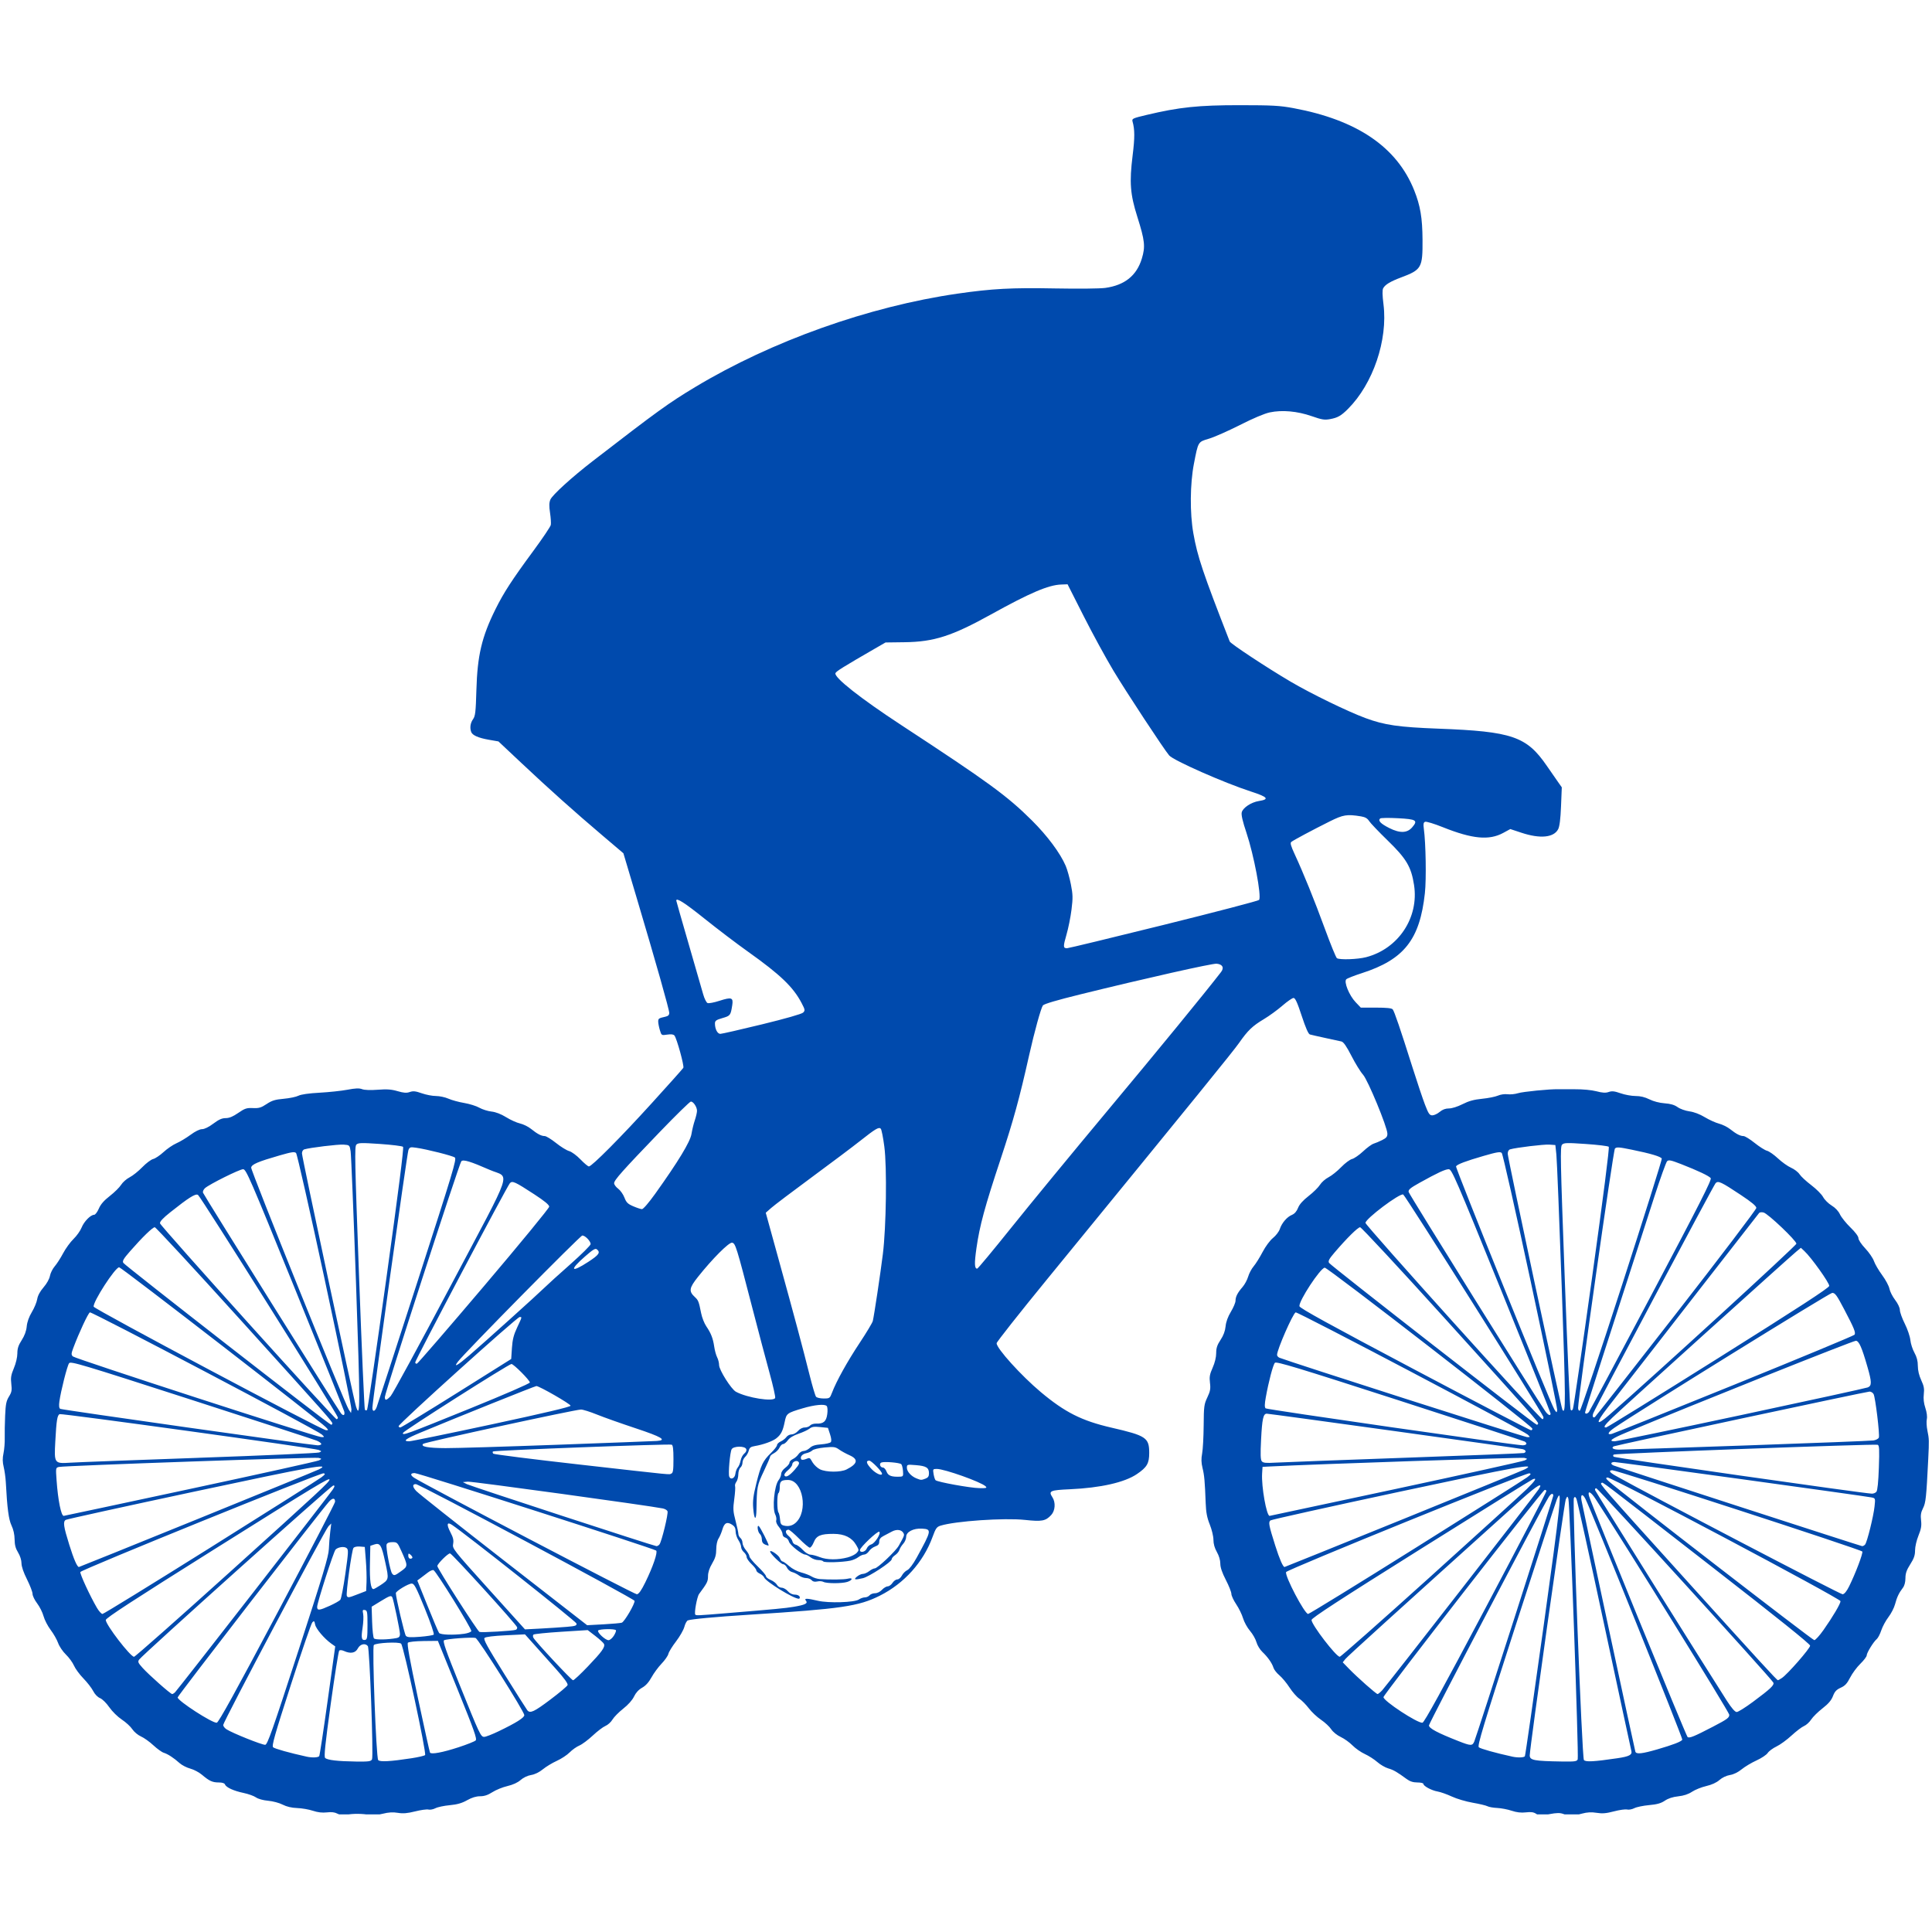
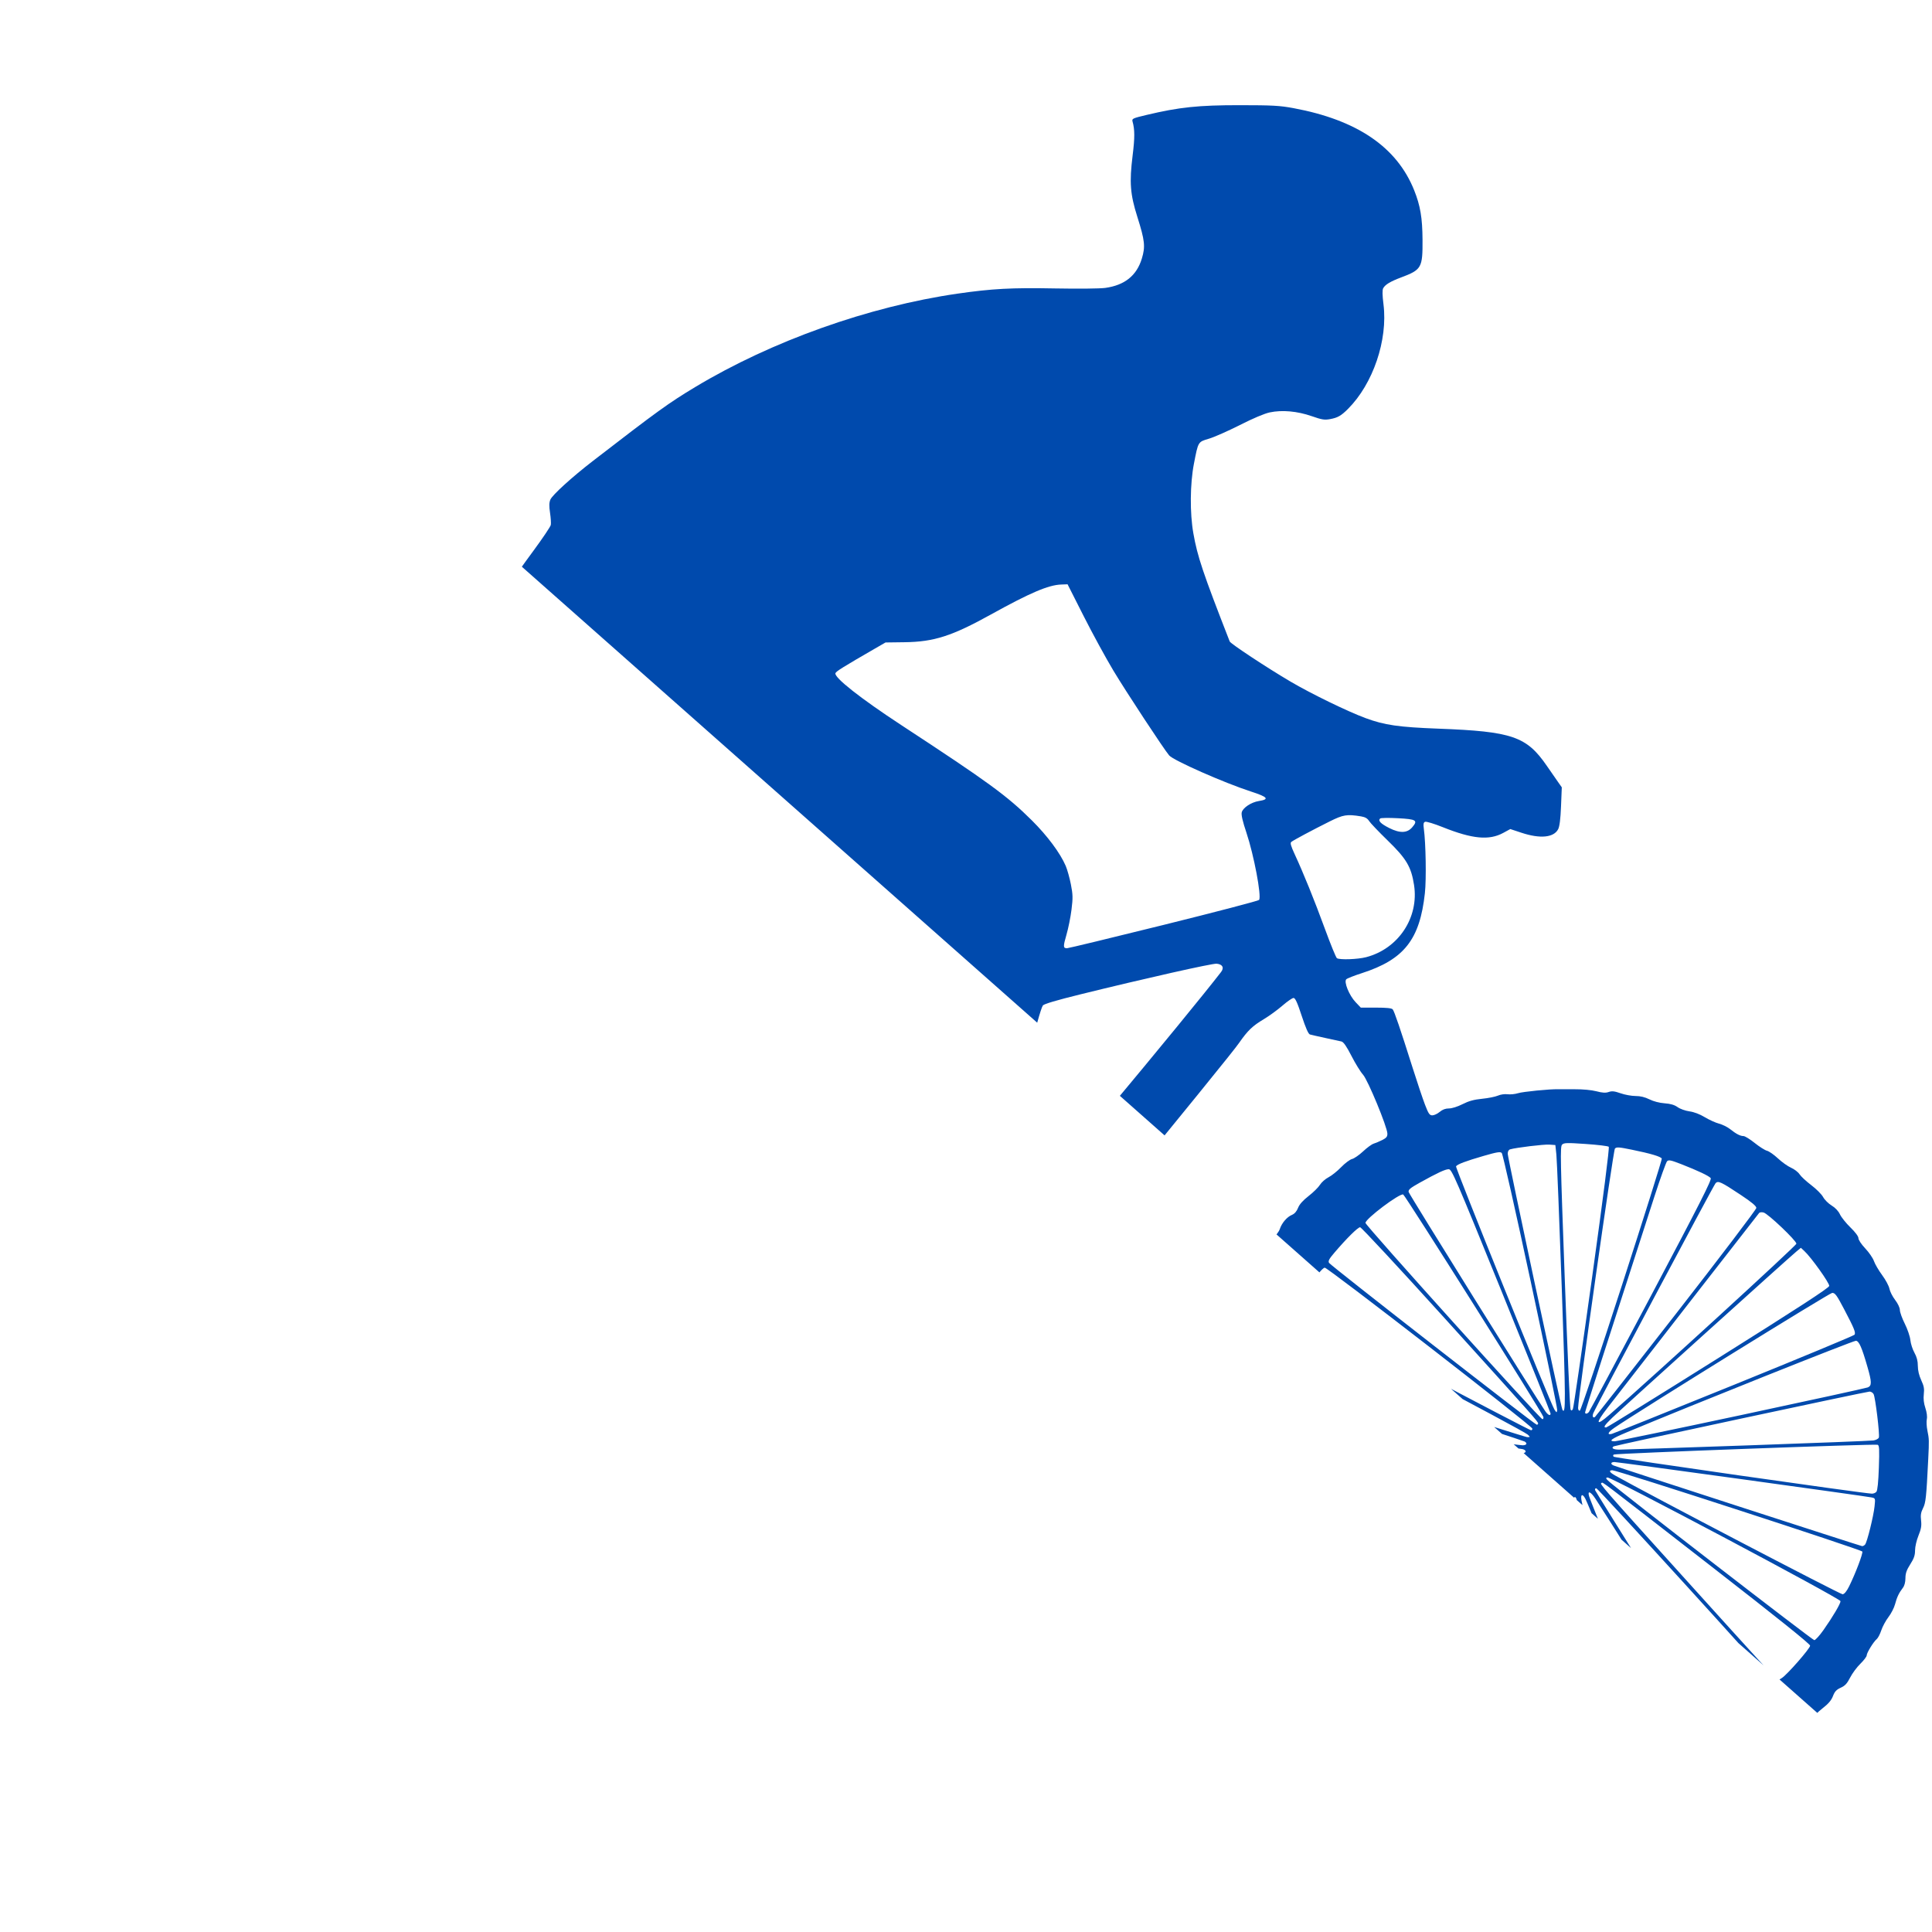
<svg xmlns="http://www.w3.org/2000/svg" width="512" zoomAndPan="magnify" viewBox="0 0 384 384" height="512" preserveAspectRatio="xMidYMid meet" version="1.0">
  <defs>
    <clipPath id="0b5e7d0657">
-       <path d="M 0 20.871 L 384 20.871 L 384 360.621 L 0 360.621 Z M 0 20.871 " clip-rule="nonzero" />
+       <path d="M 0 20.871 L 384 20.871 L 384 360.621 Z M 0 20.871 " clip-rule="nonzero" />
    </clipPath>
  </defs>
-   <rect x="-38.4" width="460.8" fill="#ffffff" y="-38.4" height="460.8" fill-opacity="1" />
  <rect x="-38.4" width="460.8" fill="#ffffff" y="-38.4" height="460.8" fill-opacity="1" />
  <g clip-path="url(#0b5e7d0657)">
    <path fill="#004aad" d="M 67.062 360.477 C 66.539 360.195 65.887 360.117 64.973 360.227 C 64.066 360.332 63.176 360.23 62.188 359.902 C 61.387 359.637 59.98 359.395 59.062 359.363 C 57.957 359.324 56.98 359.094 56.176 358.684 C 55.496 358.332 54.223 357.996 53.293 357.914 C 52.305 357.828 51.324 357.555 50.879 357.246 C 50.469 356.957 49.352 356.559 48.398 356.359 C 46.438 355.949 44.949 355.266 44.719 354.672 C 44.621 354.418 44.176 354.277 43.48 354.277 C 42.23 354.277 41.605 353.992 40.152 352.758 C 39.582 352.27 38.531 351.715 37.82 351.523 C 37.109 351.332 36.156 350.844 35.703 350.438 C 34.555 349.402 33.355 348.621 32.547 348.375 C 32.172 348.262 31.242 347.594 30.488 346.895 C 29.734 346.191 28.621 345.398 28.02 345.133 C 27.41 344.863 26.645 344.219 26.301 343.699 C 25.961 343.176 25.02 342.309 24.207 341.773 C 23.375 341.219 22.293 340.152 21.723 339.328 C 21.156 338.504 20.352 337.711 19.891 337.52 C 19.395 337.312 18.848 336.75 18.52 336.105 C 18.219 335.516 17.348 334.391 16.582 333.605 C 15.816 332.82 14.969 331.668 14.699 331.043 C 14.426 330.422 13.703 329.43 13.09 328.844 C 12.48 328.254 11.785 327.227 11.551 326.562 C 11.316 325.895 10.652 324.727 10.07 323.961 C 9.492 323.195 8.855 321.965 8.656 321.227 C 8.457 320.484 7.883 319.34 7.383 318.684 C 6.879 318.023 6.469 317.176 6.469 316.797 C 6.469 316.418 5.973 315.125 5.371 313.922 C 4.672 312.531 4.273 311.363 4.27 310.703 C 4.27 310.086 3.996 309.227 3.594 308.57 C 3.098 307.766 2.914 307.066 2.902 305.961 C 2.891 305.004 2.672 304 2.293 303.215 C 1.727 302.035 1.43 299.812 1.152 294.57 C 1.102 293.664 0.914 292.316 0.734 291.574 C 0.496 290.586 0.484 289.855 0.699 288.828 C 0.859 288.059 0.969 286.691 0.941 285.785 C 0.918 284.879 0.953 282.895 1.02 281.379 C 1.117 279.102 1.25 278.441 1.781 277.582 C 2.328 276.699 2.395 276.324 2.246 275.055 C 2.102 273.824 2.191 273.281 2.762 271.926 C 3.164 270.965 3.449 269.762 3.449 269.004 C 3.449 268.023 3.656 267.387 4.316 266.363 C 4.887 265.473 5.227 264.551 5.312 263.637 C 5.398 262.746 5.762 261.73 6.332 260.781 C 6.82 259.973 7.297 258.82 7.395 258.219 C 7.508 257.512 7.949 256.691 8.652 255.875 C 9.297 255.133 9.816 254.203 9.926 253.594 C 10.031 253.031 10.457 252.176 10.871 251.699 C 11.289 251.219 12.043 250.047 12.547 249.094 C 13.055 248.137 13.984 246.859 14.609 246.258 C 15.238 245.652 15.965 244.629 16.219 243.988 C 16.699 242.781 18.012 241.449 18.715 241.449 C 18.938 241.449 19.352 240.898 19.641 240.227 C 20.008 239.367 20.664 238.613 21.836 237.703 C 22.754 236.988 23.762 235.992 24.074 235.488 C 24.387 234.984 25.148 234.312 25.77 233.996 C 26.391 233.68 27.52 232.773 28.281 231.988 C 29.043 231.199 30.016 230.469 30.445 230.363 C 30.871 230.258 31.797 229.637 32.504 228.984 C 33.207 228.332 34.359 227.547 35.062 227.238 C 35.77 226.93 37.031 226.172 37.867 225.555 C 38.801 224.863 39.688 224.43 40.16 224.43 C 40.637 224.43 41.496 224.008 42.398 223.332 C 43.477 222.52 44.117 222.234 44.859 222.234 C 45.562 222.234 46.297 221.934 47.352 221.203 C 48.664 220.301 49.02 220.184 50.266 220.238 C 51.457 220.293 51.895 220.164 52.984 219.441 C 54.043 218.738 54.676 218.543 56.387 218.391 C 57.543 218.289 58.859 218.016 59.312 217.785 C 59.84 217.52 61.359 217.301 63.516 217.184 C 65.371 217.082 67.859 216.816 69.043 216.594 C 70.652 216.289 71.387 216.258 71.969 216.48 C 72.453 216.664 73.629 216.707 75.09 216.594 C 76.898 216.453 77.793 216.516 79.02 216.875 C 80.254 217.234 80.801 217.273 81.445 217.047 C 82.117 216.812 82.59 216.863 83.828 217.297 C 84.676 217.598 85.949 217.84 86.652 217.84 C 87.355 217.84 88.473 218.078 89.133 218.371 C 89.793 218.664 91.199 219.047 92.254 219.223 C 93.312 219.402 94.672 219.824 95.273 220.168 C 95.879 220.508 96.965 220.852 97.688 220.93 C 98.531 221.02 99.574 221.422 100.594 222.051 C 101.465 222.594 102.711 223.152 103.355 223.297 C 104 223.441 104.98 223.922 105.531 224.363 C 106.809 225.391 107.594 225.801 108.262 225.801 C 108.555 225.801 109.562 226.418 110.504 227.168 C 111.445 227.922 112.621 228.648 113.117 228.785 C 113.625 228.926 114.609 229.648 115.371 230.438 C 116.113 231.211 116.867 231.84 117.047 231.84 C 117.629 231.84 123.352 226.082 129.555 219.254 C 132.895 215.578 135.715 212.422 135.816 212.238 C 136.027 211.875 134.516 206.387 134.051 205.82 C 133.852 205.578 133.395 205.523 132.617 205.637 C 131.477 205.809 131.473 205.805 131.148 204.727 C 130.969 204.129 130.824 203.371 130.824 203.047 C 130.824 202.441 130.934 202.367 132.266 202.074 C 132.797 201.957 133.02 201.738 133.02 201.332 C 133.02 200.668 130.363 191.285 126.531 178.414 L 123.906 169.594 L 119.746 166.062 C 114.125 161.293 109.121 156.816 103.645 151.664 L 99.07 147.363 L 97.199 147.039 C 95.098 146.672 93.914 146.156 93.66 145.496 C 93.348 144.68 93.484 143.707 94.016 142.957 C 94.473 142.309 94.562 141.551 94.688 137.133 C 94.883 130.285 95.754 126.586 98.469 121.109 C 100.109 117.797 101.746 115.277 106.047 109.438 C 107.871 106.961 109.414 104.664 109.477 104.332 C 109.543 104.004 109.473 102.918 109.324 101.926 C 109.121 100.586 109.141 99.906 109.391 99.301 C 109.77 98.387 113.684 94.828 117.84 91.621 C 130.707 81.688 132.914 80.094 138.188 76.922 C 153.395 67.781 172.703 60.91 190.32 58.363 C 197.207 57.371 201.07 57.164 209.676 57.328 C 214.277 57.414 218.648 57.371 219.695 57.223 C 223.547 56.684 225.922 54.777 226.949 51.395 C 227.676 49.008 227.547 47.82 226.059 43.113 C 224.633 38.602 224.453 36.277 225.117 30.91 C 225.559 27.352 225.555 25.754 225.098 24.133 C 224.945 23.586 225.141 23.496 227.91 22.84 C 234.406 21.297 238.203 20.902 246.395 20.906 C 252.926 20.91 254.367 20.988 257.102 21.496 C 269.742 23.848 277.641 29.227 281.078 37.816 C 282.301 40.875 282.711 43.293 282.738 47.641 C 282.773 53.23 282.555 53.613 278.465 55.148 C 276.336 55.949 275.309 56.57 274.918 57.293 C 274.73 57.648 274.75 58.668 274.98 60.508 C 275.863 67.59 272.906 76.285 267.926 81.27 C 266.562 82.633 265.891 83.02 264.398 83.297 C 263.262 83.508 262.766 83.43 260.723 82.719 C 257.855 81.719 254.832 81.445 252.371 81.969 C 251.316 82.191 249.02 83.164 246.438 84.477 C 244.117 85.652 241.363 86.871 240.316 87.184 C 238.09 87.848 238.168 87.715 237.301 92.172 C 236.527 96.156 236.477 101.98 237.184 105.977 C 238.004 110.633 239.074 113.816 244.414 127.496 C 244.59 127.945 251.672 132.625 256.461 135.449 C 260.531 137.852 267.832 141.406 271.414 142.73 C 275.188 144.125 277.98 144.527 285.926 144.828 C 300.543 145.379 303.422 146.367 307.441 152.215 C 308.215 153.34 309.199 154.762 309.633 155.371 L 310.418 156.488 L 310.266 160.246 C 310.164 162.801 309.98 164.258 309.699 164.805 C 308.832 166.48 306.125 166.746 302.406 165.516 L 300.184 164.781 L 298.777 165.547 C 295.977 167.07 292.645 166.758 286.793 164.418 C 285.082 163.73 283.492 163.246 283.258 163.336 C 282.926 163.461 282.867 163.762 282.996 164.695 C 283.391 167.582 283.512 174.746 283.207 177.52 C 282.203 186.746 279.082 190.707 270.691 193.418 C 269.18 193.902 267.785 194.453 267.59 194.633 C 267.055 195.129 268.156 197.844 269.438 199.191 L 270.469 200.273 L 273.496 200.273 C 275.586 200.273 276.613 200.379 276.809 200.617 C 277.137 201.012 278.316 204.477 280.719 212.078 C 281.648 215.02 282.777 218.387 283.227 219.559 C 283.926 221.375 284.137 221.684 284.688 221.684 C 285.043 221.684 285.703 221.375 286.148 221 C 286.699 220.535 287.297 220.312 287.988 220.312 C 288.594 220.312 289.703 219.961 290.691 219.461 C 291.93 218.832 292.949 218.551 294.57 218.391 C 295.781 218.273 297.191 217.992 297.707 217.77 C 298.25 217.531 299.07 217.414 299.641 217.492 C 300.188 217.562 301.125 217.469 301.723 217.281 C 302.672 216.977 308.148 216.438 309.672 216.496 C 309.973 216.508 311.445 216.508 312.938 216.496 C 314.57 216.484 316.312 216.645 317.293 216.898 C 318.52 217.219 319.137 217.254 319.746 217.039 C 320.391 216.816 320.887 216.871 322.105 217.297 C 322.957 217.598 324.297 217.84 325.082 217.84 C 326.043 217.84 326.941 218.059 327.836 218.504 C 328.641 218.906 329.824 219.215 330.848 219.289 C 332.035 219.375 332.805 219.602 333.438 220.051 C 333.938 220.41 334.977 220.777 335.789 220.891 C 336.695 221.012 337.84 221.445 338.832 222.047 C 339.703 222.574 340.973 223.148 341.652 223.328 C 342.332 223.504 343.32 223.988 343.848 224.406 C 345.098 225.395 345.887 225.801 346.531 225.801 C 346.816 225.801 347.82 226.418 348.762 227.176 C 349.703 227.93 350.801 228.625 351.207 228.723 C 351.613 228.82 352.59 229.504 353.375 230.238 C 354.164 230.977 355.336 231.809 355.984 232.094 C 356.633 232.379 357.391 232.961 357.672 233.391 C 357.949 233.824 359 234.797 360.004 235.559 C 361.008 236.32 362.07 237.383 362.359 237.926 C 362.652 238.465 363.414 239.223 364.055 239.609 C 364.777 240.047 365.398 240.707 365.703 241.359 C 365.973 241.938 366.91 243.109 367.785 243.961 C 368.762 244.906 369.379 245.738 369.379 246.102 C 369.379 246.441 369.965 247.32 370.73 248.129 C 371.473 248.914 372.254 250.051 372.461 250.652 C 372.668 251.254 373.406 252.508 374.094 253.445 C 374.785 254.379 375.434 255.594 375.539 256.141 C 375.641 256.688 376.148 257.691 376.668 258.371 C 377.223 259.098 377.613 259.926 377.613 260.375 C 377.613 260.797 378.055 262.023 378.594 263.102 C 379.133 264.176 379.629 265.641 379.699 266.352 C 379.77 267.062 380.133 268.188 380.504 268.855 C 380.977 269.703 381.184 270.492 381.184 271.477 C 381.188 272.387 381.426 273.391 381.859 274.324 C 382.395 275.473 382.496 276.031 382.371 277.102 C 382.266 278.004 382.363 278.895 382.68 279.844 C 382.965 280.703 383.078 281.574 382.969 282.07 C 382.871 282.523 382.922 283.543 383.086 284.336 C 383.43 286.027 383.438 286.246 383.25 290.039 C 382.871 297.648 382.762 298.684 382.215 299.766 C 381.793 300.598 381.703 301.164 381.828 302.199 C 381.953 303.258 381.84 303.906 381.309 305.215 C 380.93 306.152 380.633 307.434 380.633 308.148 C 380.633 309.129 380.414 309.762 379.68 310.914 C 378.949 312.059 378.723 312.711 378.719 313.68 C 378.715 314.484 378.527 315.184 378.203 315.602 C 377.441 316.582 377.02 317.465 376.652 318.867 C 376.469 319.559 375.883 320.703 375.348 321.402 C 374.812 322.105 374.168 323.293 373.918 324.043 C 373.672 324.793 373.266 325.574 373.023 325.773 C 372.383 326.301 371.023 328.504 371.023 329.016 C 371.023 329.258 370.457 330.004 369.766 330.68 C 369.074 331.352 368.156 332.59 367.73 333.43 C 367.121 334.621 366.711 335.066 365.855 335.449 C 365.004 335.836 364.664 336.199 364.316 337.109 C 363.996 337.949 363.41 338.637 362.238 339.547 C 361.34 340.246 360.324 341.246 359.98 341.773 C 359.641 342.301 358.996 342.883 358.559 343.066 C 358.117 343.25 357.004 344.098 356.086 344.945 C 355.168 345.797 353.824 346.777 353.098 347.121 C 352.375 347.469 351.582 348.051 351.34 348.422 C 351.098 348.789 350.098 349.457 349.117 349.902 C 348.133 350.348 346.809 351.141 346.172 351.66 C 345.449 352.254 344.57 352.684 343.844 352.797 C 343.141 352.91 342.309 353.305 341.758 353.789 C 341.168 354.309 340.227 354.738 339.117 354.996 C 338.172 355.215 336.902 355.727 336.301 356.129 C 335.562 356.617 334.66 356.918 333.555 357.035 C 332.473 357.152 331.562 357.449 330.898 357.902 C 330.137 358.418 329.363 358.637 327.766 358.781 C 326.598 358.887 325.277 359.16 324.832 359.391 C 324.387 359.621 323.746 359.742 323.402 359.656 C 323.062 359.57 321.883 359.734 320.785 360.023 C 319.234 360.43 318.465 360.496 317.344 360.312 C 316.309 360.145 315.48 360.188 314.43 360.469 C 312.641 360.945 311.895 360.961 310.738 360.543 C 310.047 360.289 309.426 360.301 307.922 360.582 C 306.211 360.906 305.918 360.895 305.316 360.504 C 304.82 360.176 304.285 360.102 303.281 360.223 C 302.34 360.332 301.469 360.234 300.457 359.898 C 299.652 359.629 298.359 359.383 297.582 359.348 C 296.809 359.312 295.938 359.16 295.645 359.004 C 295.355 358.848 294.035 358.535 292.711 358.305 C 291.387 358.078 289.52 357.523 288.559 357.074 C 287.598 356.625 286.324 356.176 285.73 356.074 C 284.539 355.871 282.906 354.992 282.906 354.555 C 282.906 354.402 282.367 354.277 281.711 354.277 C 280.871 354.277 280.238 354.074 279.582 353.594 C 277.637 352.168 276.973 351.785 275.906 351.477 C 275.301 351.297 274.328 350.73 273.742 350.211 C 273.156 349.695 272.043 348.98 271.27 348.625 C 270.492 348.27 269.391 347.5 268.816 346.91 C 268.242 346.324 267.191 345.57 266.484 345.238 C 265.742 344.891 264.941 344.242 264.586 343.703 C 264.25 343.188 263.332 342.336 262.551 341.809 C 261.77 341.281 260.684 340.262 260.137 339.539 C 259.594 338.82 258.742 337.957 258.242 337.621 C 257.746 337.285 256.871 336.289 256.301 335.402 C 255.73 334.52 254.824 333.43 254.293 332.984 C 253.762 332.539 253.234 331.867 253.117 331.492 C 252.844 330.582 251.98 329.348 250.906 328.332 C 250.426 327.883 249.898 327.012 249.73 326.398 C 249.562 325.789 248.988 324.773 248.449 324.148 C 247.91 323.52 247.289 322.391 247.066 321.641 C 246.844 320.891 246.23 319.637 245.703 318.855 C 245.18 318.074 244.746 317.145 244.746 316.793 C 244.746 316.438 244.254 315.191 243.648 314.027 C 242.902 312.578 242.551 311.547 242.547 310.785 C 242.547 310.102 242.281 309.203 241.863 308.473 C 241.414 307.688 241.18 306.855 241.18 306.047 C 241.18 305.359 240.859 304.023 240.453 303.008 C 239.902 301.633 239.707 300.602 239.637 298.707 C 239.477 294.414 239.371 293.238 239.012 291.773 C 238.758 290.734 238.734 289.953 238.934 288.891 C 239.086 288.086 239.219 285.586 239.238 283.328 C 239.266 279.539 239.32 279.117 239.965 277.75 C 240.547 276.523 240.637 276.035 240.492 274.852 C 240.348 273.676 240.438 273.156 241.023 271.844 C 241.461 270.855 241.727 269.762 241.727 268.941 C 241.727 267.922 241.926 267.328 242.594 266.316 C 243.176 265.438 243.504 264.555 243.594 263.629 C 243.68 262.73 244.047 261.723 244.648 260.723 C 245.156 259.879 245.57 258.895 245.57 258.535 C 245.57 257.73 245.969 256.949 246.973 255.797 C 247.395 255.309 247.895 254.383 248.082 253.738 C 248.27 253.094 248.758 252.176 249.168 251.695 C 249.578 251.215 250.379 249.938 250.945 248.855 C 251.543 247.719 252.418 246.539 253.023 246.051 C 253.594 245.59 254.203 244.797 254.371 244.285 C 254.773 243.07 255.793 241.879 256.785 241.465 C 257.309 241.25 257.723 240.773 257.996 240.082 C 258.273 239.371 258.965 238.598 260.098 237.715 C 261.027 236.996 262.043 235.992 262.355 235.488 C 262.668 234.984 263.43 234.312 264.047 233.996 C 264.668 233.68 265.801 232.773 266.559 231.988 C 267.32 231.199 268.297 230.469 268.73 230.363 C 269.16 230.254 270.148 229.574 270.926 228.844 C 271.703 228.113 272.645 227.426 273.023 227.312 C 273.402 227.199 274.172 226.871 274.738 226.586 C 275.559 226.172 275.766 225.914 275.754 225.316 C 275.73 223.98 271.863 214.637 270.906 213.59 C 270.43 213.07 269.398 211.402 268.621 209.887 C 267.617 207.93 267.035 207.094 266.613 207 C 266.289 206.926 264.852 206.613 263.414 206.305 C 261.98 205.996 260.602 205.68 260.348 205.605 C 260.043 205.512 259.508 204.293 258.723 201.906 C 257.852 199.25 257.441 198.352 257.102 198.352 C 256.852 198.352 255.855 199.043 254.887 199.883 C 253.914 200.727 252.262 201.93 251.215 202.555 C 248.941 203.914 248.023 204.789 246.285 207.277 C 245.094 208.98 238.188 217.484 208.168 254.203 C 202.621 260.988 198.082 266.738 198.082 266.98 C 198.082 268.016 202.973 273.422 206.867 276.688 C 211.66 280.707 215.004 282.391 220.867 283.746 C 227.832 285.352 228.414 285.742 228.414 288.805 C 228.414 290.863 227.965 291.633 225.965 292.988 C 223.523 294.645 218.742 295.727 212.672 296 C 208.707 296.176 208.352 296.336 209.168 297.582 C 209.848 298.617 209.738 300.254 208.934 301.121 C 207.82 302.32 207.094 302.457 203.719 302.094 C 199.613 301.656 189.883 302.32 186.926 303.242 C 186.18 303.477 185.973 303.77 185.344 305.5 C 183.527 310.477 179.723 314.715 174.883 317.148 C 170.668 319.27 167.258 319.766 149.078 320.926 C 142.234 321.359 137.383 321.809 136.711 322.066 C 136.496 322.148 136.184 322.727 136.02 323.352 C 135.852 323.98 135.105 325.281 134.363 326.25 C 133.617 327.219 132.934 328.328 132.844 328.723 C 132.754 329.113 132.145 329.988 131.488 330.668 C 130.836 331.348 129.938 332.566 129.496 333.375 C 128.957 334.359 128.344 335.043 127.633 335.441 C 126.938 335.832 126.379 336.441 126.02 337.195 C 125.68 337.91 124.855 338.84 123.871 339.609 C 122.992 340.301 122.031 341.277 121.734 341.777 C 121.438 342.277 120.809 342.848 120.336 343.043 C 119.863 343.238 118.727 344.102 117.809 344.961 C 116.887 345.82 115.695 346.711 115.152 346.938 C 114.613 347.164 113.746 347.773 113.23 348.297 C 112.715 348.82 111.562 349.582 110.668 349.984 C 109.77 350.391 108.52 351.148 107.887 351.668 C 107.168 352.254 106.289 352.684 105.562 352.797 C 104.863 352.91 104.031 353.305 103.48 353.789 C 102.891 354.309 101.945 354.738 100.848 354.996 C 99.902 355.215 98.562 355.762 97.863 356.211 C 96.965 356.785 96.258 357.02 95.422 357.02 C 94.633 357.02 93.781 357.281 92.836 357.812 C 91.809 358.391 90.883 358.656 89.383 358.797 C 88.258 358.902 86.977 359.172 86.539 359.402 C 86.098 359.629 85.48 359.746 85.16 359.664 C 84.844 359.578 83.652 359.742 82.516 360.027 C 80.953 360.418 80.117 360.488 79.078 360.316 C 78.098 360.152 77.238 360.203 76.066 360.496 C 75.094 360.742 74.035 360.836 73.461 360.727 C 72.082 360.465 70.199 360.445 68.922 360.684 C 68.141 360.828 67.602 360.77 67.062 360.477 Z M 73.941 349.68 C 74.258 349.035 73.465 327.613 73.109 327.168 C 72.594 326.523 71.57 326.77 71.117 327.648 C 70.645 328.559 69.672 328.738 68.379 328.148 C 67.945 327.953 67.574 327.926 67.418 328.082 C 67.281 328.219 66.52 333 65.73 338.703 C 64.621 346.75 64.371 349.148 64.625 349.402 C 65.055 349.832 67.113 350.07 70.766 350.121 C 73.316 350.152 73.738 350.094 73.941 349.676 Z M 81.793 349.465 C 83.137 349.258 84.352 348.977 84.488 348.836 C 84.82 348.508 80.227 327.16 79.723 326.691 C 79.285 326.285 74.75 326.512 74.305 326.961 C 73.934 327.336 74.766 349.34 75.168 349.828 C 75.496 350.227 77.566 350.113 81.793 349.465 Z M 313.582 349.68 C 313.816 349.074 312.008 298.613 311.727 297.863 C 311.531 297.34 311.508 297.348 311.211 298 C 310.914 298.66 304.047 347.438 304.047 348.891 C 304.047 349.867 304.887 350.023 310.438 350.113 C 313.027 350.152 313.422 350.098 313.582 349.676 Z M 321.449 349.465 C 323.863 349.109 324.465 348.785 324.234 347.961 C 324.168 347.734 321.75 336.496 318.859 322.984 C 315.973 309.477 313.48 298.184 313.324 297.891 C 313.094 297.461 313 297.434 312.82 297.754 C 312.48 298.367 314.43 349.359 314.816 349.82 C 315.16 350.238 316.789 350.152 321.449 349.465 Z M 63.449 349.039 C 63.547 348.879 64.305 343.906 65.129 337.992 L 66.629 327.234 L 65.855 326.688 C 64.453 325.691 62.809 323.754 62.637 322.895 C 62.488 322.16 62.418 322.102 62.082 322.445 C 61.867 322.664 59.945 328.266 57.809 334.887 C 54.578 344.887 53.98 346.992 54.285 347.285 C 54.582 347.57 57.57 348.406 60.965 349.152 C 62.035 349.387 63.27 349.332 63.449 349.039 Z M 303.082 349.062 C 303.172 348.914 304.84 337.34 306.785 323.34 C 310.191 298.824 310.559 295.328 309.441 298 C 309.223 298.531 305.555 309.754 301.293 322.941 C 294.781 343.105 293.609 346.977 293.926 347.281 C 294.227 347.57 297.191 348.402 300.613 349.152 C 301.652 349.379 302.914 349.336 303.082 349.066 Z M 91.156 347.277 C 92.816 346.734 94.34 346.129 94.543 345.926 C 94.848 345.625 94.254 343.945 90.973 335.852 L 87.035 326.137 L 84.207 326.168 C 82.578 326.188 81.25 326.328 81.078 326.5 C 80.863 326.715 81.418 329.789 83.055 337.449 C 84.301 343.305 85.387 348.207 85.465 348.34 C 85.699 348.742 87.98 348.316 91.156 347.277 Z M 329.422 347.695 C 332.586 346.773 334.129 346.176 334.375 345.781 C 334.516 345.555 316.223 300.074 315.125 297.934 C 314.555 296.816 314.109 296.969 314.332 298.207 C 314.641 299.918 324.906 347.801 325.043 348.168 C 325.242 348.703 326.379 348.578 329.422 347.695 Z M 59.273 328.195 C 64.23 312.938 65.305 309.352 65.363 307.883 C 65.398 306.902 65.523 305.359 65.637 304.453 L 65.84 302.805 L 65.289 303.352 C 64.613 304.027 44.363 342.25 44.363 342.852 C 44.363 343.09 44.652 343.477 45.012 343.707 C 46.148 344.453 52.164 346.863 52.719 346.793 C 53.168 346.738 54.172 343.887 59.27 328.199 Z M 293.035 346.109 C 293.641 344.594 308.723 297.656 308.723 297.285 C 308.723 296.707 308.285 296.824 307.836 297.52 C 306.566 299.484 284.016 342.48 284.016 342.938 C 284.016 343.516 285.723 344.426 289.891 346.062 C 292.348 347.031 292.664 347.035 293.035 346.109 Z M 340.43 343.211 C 343.316 341.711 343.719 341.414 343.707 340.82 C 343.691 340.293 323.039 306.957 317.133 297.93 C 316.172 296.461 315.488 296.172 315.844 297.383 C 316.324 299.039 335.156 345.09 335.422 345.258 C 335.82 345.508 336.684 345.156 340.43 343.211 Z M 99.059 344.125 C 102.574 342.438 104.211 341.41 104.211 340.898 C 104.211 340.195 95.086 325.75 94.527 325.566 C 93.875 325.355 88.727 325.73 88.258 326.02 C 87.965 326.199 88.617 328.066 91.289 334.703 C 95.379 344.852 95.551 345.215 96.25 345.215 C 96.547 345.215 97.812 344.727 99.059 344.125 Z M 55.09 320.648 C 61.414 308.719 66.594 298.75 66.598 298.496 C 66.609 297.688 66.102 297.68 65.395 298.469 C 63.543 300.555 35.309 337.062 35.309 337.375 C 35.309 338.051 42.234 342.531 43.086 342.406 C 43.449 342.355 46.824 336.234 55.09 320.645 Z M 295.285 319.551 C 301.922 307.016 307.348 296.598 307.348 296.398 C 307.348 296.195 307.199 296.082 307.012 296.145 C 306.484 296.32 274.996 336.785 274.977 337.316 C 274.945 338.066 281.766 342.543 282.727 342.406 C 283.082 342.355 286.68 335.809 295.285 319.551 Z M 109.379 337.812 C 111.176 336.461 112.723 335.16 112.812 334.922 C 112.922 334.637 112.145 333.566 110.465 331.688 C 109.086 330.145 107.141 327.973 106.148 326.859 L 104.34 324.84 L 100.496 325.027 C 98.074 325.145 96.527 325.336 96.309 325.551 C 96.035 325.816 96.832 327.27 100.246 332.738 C 102.602 336.504 104.656 339.742 104.812 339.934 C 105.367 340.605 106.152 340.242 109.379 337.812 Z M 348.414 338.258 C 351.941 335.641 352.73 334.891 352.449 334.402 C 351.883 333.406 317.621 295.805 317.281 295.805 C 317.055 295.805 316.961 295.969 317.055 296.215 C 317.199 296.594 339.969 332.977 343.211 338.012 C 344.184 339.52 344.84 340.277 345.184 340.277 C 345.465 340.277 346.918 339.367 348.414 338.258 Z M 34.801 336.344 C 35.387 335.758 65.566 296.969 66.133 296.07 C 66.566 295.387 66.582 295.254 66.234 295.254 C 65.836 295.254 28.398 328.828 27.664 329.848 C 27.348 330.289 27.43 330.488 28.352 331.516 C 29.594 332.895 33.898 336.707 34.219 336.707 C 34.34 336.707 34.602 336.543 34.801 336.344 Z M 274.727 335.953 C 275.574 335.043 305.121 297.086 305.82 296.012 C 306.824 294.461 305.484 295.234 302.492 297.93 C 276.707 321.156 267.859 329.176 267.414 329.73 L 266.879 330.398 L 268.102 331.66 C 269.746 333.359 273.527 336.707 273.805 336.707 C 273.926 336.707 274.34 336.367 274.727 335.953 Z M 116.863 331.199 C 119.633 328.297 120.293 327.379 120.055 326.762 C 119.977 326.555 119.215 325.852 118.363 325.191 L 116.812 323.996 L 111.535 324.328 C 108.637 324.512 106.156 324.766 106.027 324.891 C 105.898 325.02 105.898 325.309 106.027 325.531 C 106.516 326.383 113.59 333.961 113.898 333.965 C 114.078 333.969 115.41 332.723 116.863 331.199 Z M 354.164 333.516 C 355.27 332.789 359.777 327.633 359.777 327.09 C 359.777 326.758 353.289 321.551 340.219 311.395 C 316.988 293.336 318.691 294.629 318.312 294.754 C 317.863 294.906 318.281 295.387 334.793 313.668 C 349.695 330.168 353.168 333.961 353.379 333.961 C 353.438 333.961 353.789 333.762 354.164 333.516 Z M 45.781 312.375 C 63.707 296.199 65.473 294.559 65.488 294.086 C 65.5 293.621 62.973 295.148 42.461 308.02 C 26.512 318.031 21.023 321.602 21.023 321.984 C 21.02 322.93 25.914 329.297 26.645 329.297 C 26.855 329.297 35.469 321.68 45.781 312.375 Z M 284.188 313.477 C 293.828 304.777 302.488 296.906 303.434 295.984 C 305.16 294.297 305.555 293.668 304.668 294.008 C 304.402 294.109 294.398 300.328 282.434 307.832 C 266.184 318.016 260.676 321.602 260.676 321.984 C 260.676 322.922 265.566 329.293 266.285 329.293 C 266.492 329.293 274.547 322.176 284.188 313.477 Z M 73.043 322.98 C 73.043 320.379 72.996 320.098 72.523 320.004 C 72.074 319.918 72.027 320.023 72.18 320.785 C 72.277 321.266 72.223 322.512 72.062 323.551 C 71.75 325.566 71.863 326.082 72.59 325.941 C 72.977 325.867 73.043 325.438 73.043 322.98 Z M 78.879 325.566 C 79.312 325.477 79.496 325.246 79.496 324.781 C 79.496 324.059 78.188 317.82 77.961 317.449 C 77.723 317.066 77.434 317.168 75.613 318.281 L 73.867 319.348 L 73.961 322.332 C 74.012 323.973 74.176 325.465 74.328 325.645 C 74.586 325.957 77.168 325.91 78.879 325.566 Z M 122 325.121 C 122.305 324.637 122.496 324.141 122.422 324.023 C 122.223 323.699 119.086 323.758 118.883 324.086 C 118.652 324.457 120.316 326 120.949 326 C 121.219 326 121.691 325.605 122 325.121 Z M 362.414 324.008 C 364.281 321.355 365.82 318.75 365.82 318.242 C 365.82 317.73 320.195 293.523 319.492 293.66 C 319.098 293.738 319.156 293.879 319.84 294.488 C 322.156 296.555 360.254 325.996 360.602 325.992 C 360.828 325.992 361.645 325.098 362.414 324.004 Z M 86.199 324.895 C 86.344 324.754 85.609 322.602 84.434 319.699 C 82.711 315.469 82.332 314.746 81.836 314.746 C 81.164 314.746 78.676 316.246 78.676 316.652 C 78.676 317.484 80.395 324.793 80.664 325.121 C 80.926 325.434 81.484 325.477 83.473 325.324 C 84.836 325.219 86.062 325.027 86.199 324.895 Z M 92.25 324.727 C 92.965 324.625 93.609 324.391 93.68 324.199 C 93.832 323.809 86.684 312.277 86.164 312.078 C 85.98 312.004 85.484 312.211 85.066 312.535 C 84.648 312.859 83.996 313.352 83.625 313.629 L 82.945 314.137 L 84.977 319.176 C 86.09 321.949 87.121 324.371 87.266 324.559 C 87.555 324.934 90.098 325.02 92.25 324.727 Z M 102.512 323.938 C 102.711 323.867 102.836 323.637 102.785 323.43 C 102.66 322.898 89.914 308.863 89.457 308.754 C 89.102 308.664 86.945 310.797 86.922 311.262 C 86.902 311.703 94.906 324.219 95.301 324.359 C 95.742 324.516 101.922 324.156 102.512 323.938 Z M 112.66 323.348 C 114.395 323.199 114.656 323.109 114.582 322.68 C 114.516 322.281 92.367 304.738 89.828 303.074 C 88.828 302.418 88.711 302.992 89.527 304.555 C 90.074 305.594 90.199 306.137 90.062 306.863 C 89.887 307.789 90.039 307.977 97.113 315.832 L 104.344 323.852 L 107.5 323.688 C 109.238 323.594 111.559 323.441 112.66 323.348 Z M 123.59 322.52 C 124.137 322.309 126.234 318.715 126.121 318.18 C 126.031 317.738 83.383 294.98 82.648 294.98 C 81.934 294.98 81.961 295.512 82.719 296.34 C 83.137 296.797 90.953 302.988 100.09 310.098 L 116.699 323.023 L 119.949 322.848 C 121.734 322.75 123.375 322.602 123.59 322.52 Z M 144.152 320.652 C 154.406 319.805 156 319.656 157.738 319.367 C 160.031 318.984 160.633 318.688 160.191 318.156 C 159.766 317.641 160.34 317.645 162.543 318.16 C 164.695 318.668 169.859 318.508 170.719 317.906 C 171.043 317.68 171.578 317.492 171.902 317.492 C 172.227 317.492 172.648 317.305 172.836 317.078 C 173.023 316.852 173.512 316.668 173.918 316.668 C 174.355 316.668 174.926 316.387 175.305 315.98 C 175.66 315.605 176.172 315.297 176.445 315.297 C 176.719 315.297 177.145 314.988 177.391 314.609 C 177.637 314.23 178.07 313.922 178.352 313.922 C 178.633 313.922 179.039 313.578 179.258 313.152 C 179.477 312.73 179.961 312.246 180.328 312.078 C 180.734 311.891 181.469 310.918 182.184 309.621 C 185.184 304.168 185.223 303.945 183.266 303.828 C 181.559 303.723 180.109 304.473 180.109 305.457 C 180.109 305.859 179.848 306.477 179.523 306.832 C 179.203 307.184 178.855 307.738 178.758 308.066 C 178.66 308.391 178.273 308.855 177.902 309.102 C 177.531 309.344 177.227 309.715 177.227 309.922 C 177.227 310.445 172.738 313.391 171.504 313.676 C 169.887 314.051 169.594 313.977 170.328 313.363 C 170.684 313.066 171.219 312.824 171.52 312.824 C 171.816 312.824 172.375 312.578 172.762 312.277 C 173.145 311.973 173.645 311.727 173.867 311.727 C 174.406 311.727 178.039 308.293 178.641 307.215 C 179.793 305.156 179.812 305.105 179.52 304.637 C 179.129 304.016 178.207 303.918 177.293 304.398 C 176.879 304.617 176.141 305.004 175.648 305.262 C 175.008 305.598 174.758 305.918 174.758 306.406 C 174.758 306.914 174.551 307.16 173.953 307.371 C 173.508 307.523 172.949 307.949 172.711 308.316 C 172.469 308.684 172.047 308.98 171.77 308.98 C 171.488 308.98 170.969 309.211 170.609 309.492 C 170.246 309.773 169.52 310.09 168.992 310.195 C 167.375 310.523 163.801 310.617 163.629 310.34 C 163.543 310.195 163.094 310.078 162.637 310.078 C 162.18 310.078 161.488 309.832 161.105 309.531 C 160.723 309.227 160.238 308.98 160.035 308.98 C 159.367 308.98 156.977 307.066 156.809 306.402 C 156.719 306.043 156.395 305.688 156.094 305.609 C 155.77 305.523 155.539 305.234 155.539 304.91 C 155.539 304.605 155.223 303.98 154.836 303.516 C 154.406 303.008 154.188 302.484 154.281 302.191 C 154.367 301.926 154.277 301.398 154.09 301.02 C 153.461 299.781 153.898 295.281 154.754 294.188 C 155.035 293.828 155.266 293.266 155.266 292.938 C 155.266 292.59 155.613 292.082 156.09 291.73 C 156.543 291.395 156.914 290.938 156.914 290.711 C 156.914 290.488 157.219 290.164 157.598 289.992 C 157.973 289.82 158.469 289.391 158.699 289.035 C 158.934 288.684 159.391 288.395 159.715 288.395 C 160.043 288.395 160.598 288.121 160.949 287.793 C 161.414 287.355 162.031 287.16 163.223 287.074 C 164.125 287.008 164.98 286.812 165.125 286.637 C 165.297 286.43 165.242 285.879 164.973 285.059 L 164.559 283.797 L 163.023 283.641 C 161.812 283.516 161.363 283.582 160.883 283.961 C 160.551 284.223 159.57 284.676 158.703 284.973 C 157.691 285.316 156.938 285.777 156.59 286.262 C 156.293 286.68 155.871 287.02 155.652 287.02 C 155.434 287.02 155.109 287.34 154.934 287.727 C 154.754 288.117 154.262 288.613 153.84 288.832 C 153.418 289.051 153.07 289.352 153.07 289.504 C 153.07 289.652 152.5 290.977 151.801 292.445 C 150.488 295.207 150.43 295.52 150.355 300.008 C 150.316 302.348 149.902 302.191 149.707 299.762 C 149.59 298.332 149.723 297.273 150.32 294.867 C 151.227 291.203 151.637 290.344 153.23 288.793 C 153.898 288.148 154.441 287.441 154.441 287.227 C 154.441 287.012 154.777 286.68 155.188 286.496 C 155.594 286.309 156.094 285.918 156.301 285.629 C 156.504 285.336 156.973 285.098 157.344 285.098 C 157.719 285.098 158.277 284.797 158.613 284.414 C 158.973 283.996 159.5 283.727 159.949 283.727 C 160.355 283.727 160.84 283.547 161.023 283.324 C 161.207 283.102 161.75 282.938 162.23 282.953 C 163.668 283.008 164.227 282.535 164.422 281.09 C 164.527 280.344 164.484 279.66 164.32 279.465 C 163.941 279.012 161.93 279.203 159.52 279.918 C 156.41 280.848 156.309 280.926 155.961 282.629 C 155.59 284.438 155.227 285.148 154.293 285.883 C 153.547 286.469 151.68 287.137 150.008 287.418 C 149.211 287.551 148.969 287.734 148.82 288.332 C 148.719 288.742 148.395 289.301 148.105 289.57 C 147.816 289.84 147.578 290.352 147.578 290.703 C 147.578 291.055 147.395 291.5 147.168 291.688 C 146.941 291.875 146.754 292.477 146.746 293.023 C 146.742 293.57 146.566 294.25 146.355 294.527 C 146.145 294.805 146.031 295.195 146.105 295.387 C 146.18 295.582 146.105 296.734 145.941 297.945 C 145.672 299.898 145.703 300.395 146.199 302.285 C 146.504 303.457 146.758 304.625 146.758 304.883 C 146.758 305.137 146.941 305.5 147.168 305.688 C 147.395 305.875 147.578 306.312 147.578 306.66 C 147.578 307.008 147.887 307.66 148.266 308.109 C 148.645 308.555 148.953 309.109 148.953 309.34 C 148.953 309.566 149.695 310.469 150.598 311.336 C 151.504 312.207 152.246 313.082 152.246 313.281 C 152.246 313.48 152.668 313.816 153.184 314.031 C 153.703 314.25 154.262 314.684 154.43 314.996 C 154.602 315.32 155.008 315.57 155.363 315.57 C 155.707 315.57 156.258 315.879 156.586 316.258 C 156.969 316.691 157.473 316.941 157.98 316.941 C 158.434 316.941 158.844 317.121 158.934 317.355 C 159.023 317.582 158.941 317.762 158.758 317.762 C 157.695 317.742 152.195 314.355 151.879 313.523 C 151.789 313.289 151.402 312.953 151.02 312.777 C 150.637 312.605 150.324 312.309 150.324 312.117 C 150.324 311.926 149.895 311.363 149.363 310.863 C 148.836 310.367 148.402 309.738 148.402 309.469 C 148.402 309.199 148.156 308.766 147.855 308.508 C 147.551 308.246 147.305 307.785 147.305 307.48 C 147.305 307.172 147.055 306.551 146.758 306.098 C 146.457 305.645 146.211 304.879 146.211 304.391 C 146.207 303.754 146.016 303.379 145.535 303.062 C 144.52 302.398 143.977 302.656 143.586 303.98 C 143.398 304.625 143.043 305.453 142.801 305.82 C 142.543 306.219 142.363 307.082 142.359 307.941 C 142.355 309.055 142.164 309.715 141.539 310.766 C 140.996 311.68 140.727 312.516 140.723 313.266 C 140.719 314.34 140.582 314.605 138.945 316.82 C 138.531 317.379 137.938 320.66 138.199 320.922 C 138.395 321.117 138.66 321.105 144.152 320.652 Z M 163.652 314.406 C 163.406 314.27 162.859 314.234 162.438 314.328 C 161.914 314.441 161.555 314.359 161.316 314.07 C 161.125 313.84 160.625 313.648 160.211 313.648 C 159.797 313.648 159.164 313.418 158.805 313.141 C 158.445 312.863 157.832 312.555 157.441 312.461 C 157.051 312.367 156.594 311.977 156.418 311.594 C 156.246 311.215 155.902 310.902 155.652 310.902 C 155.234 310.902 153.07 308.793 153.07 308.383 C 153.07 307.941 154.777 309.102 155.004 309.695 C 155.141 310.059 155.379 310.352 155.535 310.352 C 155.688 310.352 156.277 310.766 156.844 311.27 C 157.438 311.797 158.457 312.336 159.246 312.539 C 160.004 312.738 160.93 313.098 161.309 313.34 C 161.684 313.586 162.426 313.816 162.953 313.855 C 165 314 167.793 313.961 168.512 313.777 C 169.598 313.5 169.473 314.09 168.375 314.426 C 167.281 314.758 164.258 314.746 163.652 314.406 Z M 152.043 306.984 C 151.621 306.789 151.422 306.461 151.422 305.953 C 151.422 305.543 151.238 305.051 151.012 304.863 C 150.605 304.523 150.41 303.066 150.805 303.312 C 151.09 303.488 152.898 307.051 152.766 307.168 C 152.707 307.223 152.383 307.137 152.043 306.984 Z M 41.828 307.582 C 53.41 300.32 63.32 294.051 63.848 293.652 C 64.637 293.059 64.719 292.91 64.305 292.832 C 63.66 292.707 16.148 311.988 15.973 312.449 C 15.84 312.789 17.898 317.234 19.273 319.582 C 19.664 320.242 20.156 320.785 20.371 320.785 C 20.586 320.785 30.242 314.844 41.828 307.582 Z M 281.469 307.578 C 293.062 300.316 302.977 294.047 303.504 293.648 C 304.293 293.055 304.375 292.91 303.961 292.832 C 303.277 292.699 255.809 311.977 255.621 312.461 C 255.328 313.223 259.301 320.785 259.996 320.785 C 260.215 320.785 269.879 314.844 281.469 307.578 Z M 65.555 319.156 C 66.527 318.715 67.469 318.184 67.641 317.973 C 67.816 317.762 68.266 315.438 68.641 312.805 C 69.262 308.426 69.281 307.992 68.879 307.684 C 68.398 307.316 67.211 307.484 66.699 307.984 C 66.316 308.359 63.035 318.57 63.035 319.383 C 63.035 320.148 63.445 320.113 65.555 319.156 Z M 71.141 316.855 L 72.777 316.223 L 72.852 314.453 C 72.891 313.48 72.828 311.512 72.711 310.078 L 72.504 307.469 L 71.52 307.387 C 70.949 307.34 70.418 307.453 70.254 307.664 C 69.91 308.102 68.703 316.844 68.938 317.219 C 69.168 317.594 69.285 317.574 71.141 316.855 Z M 128.277 314.469 C 129.781 311.406 130.766 308.52 130.418 308.188 C 130.004 307.793 83.246 292.785 82.426 292.785 C 81.539 292.785 81.492 293.184 82.32 293.723 C 84.562 295.184 126.145 316.93 126.586 316.875 C 126.973 316.824 127.465 316.125 128.277 314.473 Z M 367.531 315.293 C 368.793 312.742 370.301 308.77 370.152 308.383 C 370.012 308.016 321.371 292.199 320.461 292.223 C 319.691 292.242 319.898 292.637 321.012 293.262 C 327.75 297.051 365.824 316.93 366.234 316.875 C 366.594 316.828 367.043 316.281 367.531 315.293 Z M 75.531 315.121 C 77.332 313.93 77.324 313.977 76.582 310.551 C 75.828 307.059 75.543 306.598 74.387 306.98 L 73.605 307.242 L 73.527 310.816 C 73.457 314.137 73.691 315.844 74.219 315.844 C 74.34 315.844 74.93 315.52 75.531 315.121 Z M 79.766 312.254 C 81.098 311.289 81.098 311.23 79.793 308.324 C 79.012 306.578 78.941 306.512 78 306.512 C 77.344 306.512 76.961 306.66 76.844 306.961 C 76.645 307.484 77.539 312.25 77.934 312.754 C 78.312 313.242 78.457 313.199 79.766 312.254 Z M 39.219 301.949 C 52.09 296.723 62.977 292.266 63.41 292.043 C 65.883 290.773 62.289 291.414 38.578 296.48 C 24.777 299.426 13.297 301.949 13.07 302.086 C 12.492 302.434 12.625 303.379 13.77 307.039 C 14.672 309.922 15.336 311.453 15.684 311.453 C 15.758 311.453 26.348 307.176 39.219 301.949 Z M 278.852 301.949 C 291.734 296.723 302.629 292.266 303.062 292.043 C 305.562 290.762 301.961 291.406 278.094 296.512 C 264.215 299.48 252.703 302.039 252.508 302.195 C 252.07 302.547 252.195 303.191 253.465 307.199 C 254.32 309.895 255 311.453 255.316 311.453 C 255.379 311.453 265.969 307.176 278.852 301.949 Z M 168.496 309.543 C 169.203 309.355 170.004 308.953 170.273 308.656 C 170.75 308.133 170.746 308.074 170.188 307.105 C 169.32 305.598 167.863 304.875 165.672 304.867 C 163.109 304.863 162.27 305.219 161.742 306.531 C 161.504 307.125 161.152 307.609 160.957 307.609 C 160.762 307.609 159.809 306.805 158.836 305.824 C 157.863 304.844 156.918 304.039 156.734 304.039 C 156.035 304.039 156.02 304.695 156.707 305.254 C 157.094 305.566 157.453 306.07 157.508 306.371 C 157.562 306.672 157.852 306.961 158.152 307.02 C 158.453 307.074 159.086 307.539 159.559 308.051 C 160.055 308.586 160.695 308.988 161.07 308.996 C 161.426 309.004 162.273 309.23 162.953 309.496 C 164.355 310.047 166.539 310.066 168.496 309.543 Z M 81.973 309.562 C 81.973 309.43 81.785 309.168 81.559 308.98 C 81.215 308.695 81.148 308.734 81.148 309.223 C 81.148 309.555 81.324 309.805 81.559 309.805 C 81.785 309.805 81.973 309.695 81.973 309.562 Z M 172.273 307.781 C 172.41 307.422 172.809 307.055 173.16 306.965 C 173.887 306.777 175.191 304.719 174.754 304.449 C 174.426 304.246 170.914 307.574 170.914 308.086 C 170.914 308.711 172.016 308.465 172.273 307.781 Z M 131.07 306.969 C 131.5 306.453 132.859 300.855 132.676 300.375 C 132.59 300.152 132.172 299.902 131.746 299.816 C 128.895 299.242 93.801 294.418 92.992 294.492 L 91.992 294.582 L 92.797 294.988 C 93.582 295.387 129.852 307.246 130.461 307.305 C 130.629 307.32 130.906 307.172 131.07 306.969 Z M 370.703 306.988 C 371.105 306.508 372.379 301.363 372.582 299.406 C 372.754 297.789 372.75 297.785 371.961 297.621 C 370.625 297.344 321.574 290.59 320.891 290.59 C 320.137 290.59 320.043 290.992 320.727 291.281 C 321.516 291.617 369.77 307.273 370.105 307.305 C 370.277 307.32 370.547 307.18 370.703 306.988 Z M 158.105 302.699 C 160.699 300.449 159.605 294.156 156.621 294.156 C 155.285 294.156 154.988 294.41 154.988 295.543 C 154.988 296.121 154.875 296.668 154.73 296.754 C 154.418 296.949 154.418 300.219 154.727 300.613 C 154.848 300.766 154.988 301.379 155.039 301.973 C 155.109 302.867 155.246 303.086 155.812 303.223 C 156.684 303.438 157.461 303.258 158.105 302.699 Z M 37.801 295.934 C 51.559 292.988 63.078 290.434 63.402 290.262 C 63.988 289.945 63.988 289.941 63.305 289.766 C 62.574 289.578 12.84 291.316 11.723 291.566 C 11.074 291.715 11.066 291.738 11.246 294.223 C 11.523 298.16 12.152 301.293 12.664 301.293 C 12.734 301.293 24.047 298.883 37.801 295.934 Z M 277.457 295.934 C 291.215 292.988 302.734 290.434 303.059 290.262 C 303.645 289.945 303.645 289.941 302.961 289.766 C 302.434 289.633 261.203 291.02 252.586 291.465 L 250.938 291.551 L 250.855 292.855 C 250.691 295.418 251.727 301.293 252.344 301.293 C 252.398 301.293 263.699 298.883 277.457 295.934 Z M 372.953 296.5 C 373.168 296.242 373.34 294.539 373.438 291.703 C 373.566 288.059 373.523 287.281 373.203 287.16 C 372.691 286.961 321.137 288.871 320.766 289.102 C 320.582 289.215 320.574 289.371 320.746 289.543 C 320.965 289.762 370.164 296.797 372.035 296.875 C 372.355 296.891 372.77 296.723 372.953 296.5 Z M 195.887 295.41 C 195.012 294.559 187.723 291.961 186.203 291.961 C 185.422 291.961 185.398 292 185.555 292.965 C 185.645 293.52 185.82 294.074 185.949 294.199 C 186.312 294.566 192.852 295.75 194.652 295.777 C 196.074 295.801 196.234 295.754 195.887 295.41 Z M 183.938 293.891 C 184.469 293.688 184.641 293.426 184.641 292.824 C 184.641 291.711 184.094 291.371 182.035 291.207 C 180.281 291.066 180.25 291.074 180.25 291.738 C 180.25 292.48 181.105 293.426 182.172 293.848 C 183.062 294.203 183.105 294.203 183.938 293.891 Z M 146.164 292.918 C 146.215 292.469 146.43 291.906 146.641 291.668 C 146.852 291.434 147.105 290.812 147.203 290.297 C 147.297 289.777 147.629 289.152 147.934 288.906 C 148.277 288.633 148.426 288.289 148.32 288.016 C 148.066 287.359 145.773 287.391 145.418 288.055 C 145.086 288.676 144.715 292.891 144.938 293.477 C 145.223 294.215 146.062 293.832 146.164 292.918 Z M 157.977 292.098 C 158.875 291.074 159.004 290.727 158.586 290.465 C 158.184 290.219 157.465 290.609 157.465 291.078 C 157.465 291.316 157.074 291.836 156.594 292.234 C 156.074 292.668 155.805 293.094 155.926 293.285 C 156.199 293.73 156.902 293.32 157.977 292.098 Z M 179.477 292.371 C 179.43 291.77 179.277 291.16 179.137 291.02 C 178.836 290.715 175.777 290.453 175.184 290.684 C 174.676 290.879 174.93 291.688 175.5 291.688 C 175.723 291.688 176.043 292.051 176.211 292.496 C 176.52 293.32 177.199 293.574 178.875 293.5 C 179.504 293.473 179.555 293.379 179.477 292.371 Z M 133.422 292.891 C 133.777 292.754 133.855 292.23 133.855 290 C 133.855 288.043 133.758 287.238 133.504 287.141 C 133 286.949 98.199 288.27 97.977 288.492 C 97.879 288.594 97.91 288.789 98.051 288.93 C 98.191 289.07 105.902 290.043 115.191 291.09 C 134.477 293.27 132.859 293.109 133.422 292.891 Z M 175.309 292.906 C 175.309 292.473 173.203 290.312 172.777 290.312 C 172.02 290.312 172.195 290.918 173.281 292.039 C 174.125 292.906 175.309 293.414 175.309 292.906 Z M 168.254 292.066 C 170.48 290.938 170.668 290.047 168.844 289.238 C 168.16 288.934 167.223 288.422 166.77 288.098 C 166.027 287.57 165.727 287.527 163.895 287.699 C 162.723 287.809 161.68 288.059 161.457 288.281 C 161.242 288.496 160.695 288.75 160.242 288.84 C 159.438 289 158.965 289.582 159.258 290.055 C 159.34 290.188 159.711 290.176 160.098 290.027 C 161.008 289.684 160.902 289.637 161.512 290.672 C 161.809 291.168 162.469 291.785 162.98 292.039 C 164.211 292.641 167.082 292.656 168.254 292.066 Z M 39.562 289.746 C 52.395 289.297 63.145 288.82 63.445 288.688 C 63.969 288.461 63.961 288.438 63.309 288.18 C 62.367 287.812 12.32 280.895 11.863 281.07 C 11.383 281.254 11.215 282.293 10.992 286.484 C 10.754 290.887 10.781 290.926 13.984 290.719 C 15.219 290.637 26.727 290.199 39.562 289.75 Z M 279.215 289.742 C 292.051 289.289 302.703 288.863 302.895 288.801 C 303.441 288.613 303.289 288.191 302.617 288.023 C 301.848 287.836 252.379 280.98 251.777 280.98 C 251.082 280.98 250.859 282.004 250.648 286.152 C 250.5 289.086 250.535 290.129 250.793 290.441 C 251.07 290.77 251.609 290.824 253.508 290.711 C 254.816 290.633 266.383 290.199 279.215 289.742 Z M 347.297 287.285 C 360.582 286.82 371.859 286.379 372.359 286.301 C 372.859 286.227 373.344 285.969 373.434 285.73 C 373.645 285.18 372.746 277.758 372.391 277.09 C 372.242 276.812 371.883 276.586 371.594 276.586 C 370.992 276.586 321.055 287.277 320.738 287.473 C 320.172 287.824 320.668 288.117 321.836 288.125 C 322.551 288.129 334.008 287.75 347.297 287.285 Z M 110.797 287.156 C 121.141 286.777 130.035 286.438 130.562 286.402 C 132.629 286.254 131.535 285.605 126.309 283.871 C 123.438 282.918 119.988 281.695 118.637 281.148 C 117.285 280.602 115.867 280.156 115.48 280.156 C 114.312 280.16 84.422 286.656 84.102 286.977 C 83.551 287.527 85.02 287.809 88.562 287.824 C 90.449 287.836 100.457 287.535 110.797 287.156 Z M 63.855 287.004 C 63.855 286.848 63.453 286.551 62.965 286.344 C 62.473 286.141 51.273 282.488 38.07 278.227 C 15.953 271.09 14.043 270.52 13.727 270.957 C 13.355 271.465 12.094 276.453 11.805 278.547 C 11.688 279.414 11.738 279.875 11.973 280.02 C 12.297 280.219 61.574 287.203 63.102 287.266 C 63.516 287.281 63.855 287.164 63.855 287.004 Z M 303.359 287.031 C 303.445 286.891 303.301 286.656 303.031 286.512 C 302.762 286.367 291.566 282.707 278.148 278.375 C 257.855 271.82 253.691 270.559 253.398 270.867 C 253.027 271.254 252.148 274.598 251.582 277.762 C 251.34 279.105 251.332 279.703 251.551 279.922 C 251.789 280.16 300.391 287.152 302.598 287.262 C 302.926 287.281 303.27 287.176 303.359 287.031 Z M 97.758 283.098 C 108.207 280.852 113.406 279.625 113.406 279.398 C 113.406 279.059 107.199 275.488 106.609 275.488 C 106.328 275.488 90.637 281.789 83.555 284.746 C 80.586 285.984 79.957 286.477 81.355 286.465 C 81.773 286.457 89.152 284.945 97.758 283.098 Z M 346.125 281.242 C 359.602 278.367 370.902 275.898 371.242 275.758 C 372.051 275.422 372.039 274.695 371.176 271.699 C 370.059 267.816 369.516 266.578 368.895 266.484 C 368.449 266.414 335.914 279.414 323.203 284.738 C 320.277 285.961 319.613 286.469 320.938 286.469 C 321.316 286.469 332.648 284.117 346.125 281.242 Z M 63.984 285.125 C 63.133 284.305 18.277 260.688 17.871 260.844 C 17.531 260.973 15.727 264.832 14.578 267.887 C 14.148 269.031 14.137 269.258 14.477 269.598 C 14.93 270.051 62.828 285.605 63.848 285.629 C 64.523 285.648 64.523 285.645 63.984 285.125 Z M 303.641 285.129 C 302.805 284.332 257.918 260.691 257.523 260.844 C 256.977 261.051 253.824 268.254 253.824 269.289 C 253.824 269.496 254.039 269.754 254.305 269.863 C 256.094 270.602 302.961 285.621 303.504 285.633 C 304.176 285.648 304.176 285.645 303.641 285.129 Z M 93.375 279.969 C 100.219 277.191 105.312 274.98 105.312 274.781 C 105.312 274.34 102.078 271.094 101.652 271.105 C 101.117 271.117 80.238 284.383 80.105 284.793 C 79.91 285.402 80.605 285.148 93.375 279.969 Z M 344.715 275.215 C 357.746 269.926 368.496 265.461 368.602 265.289 C 368.871 264.852 368.531 264.012 366.555 260.254 C 365.062 257.406 364.734 256.961 364.16 256.973 C 363.633 256.984 325.957 280.316 320.879 283.781 C 319.59 284.66 319.34 285.25 320.367 284.992 C 320.727 284.902 331.684 280.504 344.715 275.215 Z M 64.801 283.695 C 63.801 282.59 24.113 251.883 23.684 251.883 C 22.895 251.883 18.426 258.789 18.617 259.711 C 18.719 260.191 63.973 284.254 64.801 284.266 C 65.312 284.273 65.312 284.266 64.801 283.695 Z M 304.551 283.93 C 304.348 283.27 263.871 251.898 263.301 251.961 C 262.406 252.055 258.113 258.602 258.273 259.621 C 258.336 260.016 264.184 263.234 281.141 272.207 C 293.672 278.84 304.09 284.266 304.293 284.27 C 304.492 284.273 304.609 284.117 304.551 283.93 Z M 90.762 276.914 L 101.605 270.109 L 101.75 267.926 C 101.863 266.246 102.098 265.312 102.781 263.859 C 103.797 261.691 103.781 261.766 103.293 261.766 C 102.758 261.766 79.23 282.984 79.23 283.465 C 79.23 283.609 79.387 283.723 79.574 283.719 C 79.762 283.715 84.797 280.652 90.762 276.914 Z M 341.535 269.922 C 357.535 259.879 363.52 255.988 363.574 255.586 C 363.648 255.039 360.008 249.926 358.621 248.645 L 357.941 248.012 L 357.016 248.777 C 355.508 250.023 322.191 280.094 320.469 281.766 C 318.871 283.312 318.605 283.73 319.23 283.719 C 319.422 283.715 329.457 277.508 341.535 269.922 Z M 66.059 282.93 C 66.059 282.543 65.324 281.715 47.707 262.238 C 38.594 252.164 30.969 243.922 30.762 243.922 C 30.336 243.922 28.289 245.91 25.859 248.688 C 24.531 250.203 24.281 250.641 24.516 251.012 C 24.859 251.559 65.453 283.176 65.812 283.176 C 65.949 283.176 66.059 283.066 66.059 282.93 Z M 305.711 282.926 C 305.711 282.559 304.98 281.734 287.074 261.941 C 278.105 252.031 270.574 243.922 270.332 243.922 C 269.891 243.922 267.664 246.121 265.238 248.965 C 264.152 250.234 263.938 250.648 264.16 251.012 C 264.504 251.57 305.078 283.176 305.449 283.176 C 305.594 283.176 305.711 283.062 305.711 282.926 Z M 319.898 281.188 C 328.715 273.496 357.047 247.574 357.047 247.195 C 357.047 246.582 351.402 241.215 350.527 240.996 C 350.164 240.906 349.773 240.941 349.652 241.074 C 349.484 241.262 328.938 267.664 319.527 279.785 C 317.02 283.012 317.168 283.566 319.898 281.188 Z M 67.156 281.734 C 67.156 281.234 39.875 237.824 39.355 237.496 C 38.859 237.184 37.547 238.008 33.859 240.938 C 32.379 242.117 31.746 242.797 31.801 243.145 C 31.891 243.703 66.488 282.078 66.902 282.078 C 67.043 282.078 67.16 281.926 67.156 281.734 Z M 306.746 281.598 C 306.527 280.773 279.297 237.566 278.898 237.414 C 278.176 237.137 271.398 242.238 271.398 243.059 C 271.398 243.582 306.102 282.078 306.574 282.078 C 306.738 282.078 306.816 281.863 306.75 281.598 Z M 333.16 261.059 C 341.918 249.816 349.086 240.379 349.086 240.086 C 349.086 239.715 348.16 238.941 345.996 237.504 C 342.086 234.906 341.508 234.637 340.992 235.156 C 340.617 235.535 317.141 279.695 316.68 280.883 C 316.441 281.504 316.605 281.891 317.004 281.645 C 317.133 281.566 324.402 272.301 333.16 261.059 Z M 68.414 280.531 C 68.312 280.137 63.895 269.141 58.598 256.102 C 49.641 234.051 48.922 232.391 48.316 232.391 C 47.617 232.391 41.59 235.391 40.738 236.16 C 40.457 236.418 40.277 236.816 40.34 237.047 C 40.445 237.434 67.148 280.129 67.777 280.914 C 68.254 281.504 68.602 281.293 68.414 280.531 Z M 308.188 280.945 C 308.188 280.777 303.777 269.785 298.391 256.516 C 289.309 234.145 288.551 232.391 287.949 232.391 C 287.254 232.391 285.742 233.094 282.156 235.086 C 280.297 236.121 279.891 236.461 279.977 236.914 C 280.066 237.371 305.43 278.066 307.145 280.5 C 307.691 281.277 308.188 281.488 308.188 280.945 Z M 315.812 280.637 C 315.969 280.449 321.551 270 328.215 257.418 C 337.809 239.305 340.266 234.461 340.02 234.16 C 339.641 233.703 337.484 232.684 334.156 231.383 C 332.109 230.586 331.656 230.492 331.348 230.801 C 331.145 231.004 330 234.191 328.805 237.887 C 319.363 267.059 315.051 280.496 315.051 280.719 C 315.051 281.09 315.48 281.043 315.812 280.637 Z M 64.574 254.484 C 61.625 240.766 59.047 229.375 58.848 229.176 C 58.551 228.875 57.992 228.957 55.617 229.637 C 51.262 230.891 50.02 231.422 49.922 232.066 C 49.832 232.641 68.5 278.934 69.312 280.156 L 69.77 280.844 L 69.852 280.137 C 69.898 279.75 67.52 268.207 64.57 254.484 Z M 304.215 254.586 C 301.262 240.801 298.684 229.359 298.484 229.164 C 298.195 228.871 297.539 228.977 294.855 229.754 C 291.324 230.777 289.648 231.41 289.398 231.816 C 289.223 232.102 308.219 279.07 308.953 280.156 C 309.406 280.832 309.418 280.832 309.504 280.25 C 309.551 279.922 307.172 268.375 304.215 254.586 Z M 70.758 254.984 C 70.277 241.277 69.797 229.504 69.688 228.824 C 69.492 227.598 69.48 227.586 68.293 227.5 C 67.207 227.426 61.664 228.094 60.5 228.441 C 60.211 228.527 60.02 228.855 60.02 229.262 C 60.02 230.016 70.289 278.117 70.762 279.566 C 71.617 282.195 71.613 279.559 70.758 254.984 Z M 76.789 254.102 C 79.176 236.91 80.293 228.121 80.109 227.941 C 79.961 227.789 77.906 227.535 75.543 227.371 C 71.797 227.117 71.199 227.133 70.832 227.5 C 70.457 227.875 70.512 230.59 71.371 253.895 C 71.898 268.18 72.418 280.008 72.52 280.176 C 72.629 280.352 72.809 280.379 72.953 280.234 C 73.086 280.102 74.812 268.34 76.789 254.102 Z M 74.867 279.676 C 75.027 279.262 78.688 268 83.004 254.652 C 90.051 232.855 90.805 230.352 90.398 230.059 C 89.918 229.707 84.875 228.434 82.742 228.125 C 81.555 227.953 81.422 227.992 81.176 228.586 C 80.91 229.215 74.012 278.582 74.016 279.812 C 74.02 280.668 74.523 280.586 74.867 279.676 Z M 310.402 255.684 C 309.93 242.344 309.453 230.566 309.344 229.508 L 309.141 227.586 L 307.945 227.5 C 306.859 227.422 301.316 228.094 300.148 228.441 C 299.848 228.531 299.672 228.855 299.672 229.32 C 299.676 230.152 310.27 279.766 310.539 280.199 C 311.223 281.309 311.207 278.559 310.402 255.684 Z M 316.438 253.906 C 318.703 237.598 319.914 228.094 319.75 227.93 C 319.605 227.785 317.555 227.535 315.195 227.375 C 311.41 227.113 310.852 227.129 310.473 227.508 C 310.082 227.898 310.133 230.344 310.996 253.879 C 311.52 268.145 312.043 279.973 312.16 280.16 C 312.324 280.422 312.434 280.395 312.621 280.062 C 312.754 279.816 314.473 268.047 316.438 253.906 Z M 322.383 255.43 C 326.797 241.777 330.359 230.465 330.293 230.289 C 330.148 229.887 328.07 229.27 324.297 228.504 C 321.738 227.98 321.289 227.953 320.977 228.293 C 320.648 228.645 313.641 278.055 313.66 279.836 C 313.668 280.223 313.805 280.434 314.012 280.363 C 314.203 280.301 317.969 269.078 322.383 255.426 Z M 77.652 277.48 C 78.043 277.066 83.391 267.23 89.539 255.629 C 102.359 231.418 101.391 234.289 97.355 232.527 C 93.477 230.828 92.082 230.406 91.691 230.809 C 91.289 231.219 76.492 276.844 76.492 277.672 C 76.492 278.434 76.801 278.383 77.652 277.48 Z M 154.07 277.852 C 154.152 277.641 153.66 275.449 152.98 272.98 C 152.297 270.512 150.75 264.66 149.539 259.98 C 146.355 247.68 146.172 247.094 145.496 246.996 C 144.867 246.906 141.586 250.195 138.738 253.777 C 136.965 256.008 136.863 256.645 138.109 257.797 C 138.801 258.438 138.895 258.68 139.355 260.996 C 139.523 261.855 139.984 263.031 140.375 263.605 C 141.32 264.992 141.719 266.016 141.957 267.664 C 142.066 268.418 142.328 269.367 142.539 269.777 C 142.75 270.188 142.926 270.883 142.926 271.324 C 142.926 272.293 145.34 276.117 146.27 276.621 C 148.508 277.836 153.758 278.664 154.07 277.852 Z M 165.375 276.793 C 166.238 274.523 168.395 270.641 170.84 266.949 C 172.203 264.895 173.391 262.918 173.477 262.559 C 173.738 261.488 174.996 253.121 175.473 249.273 C 176.145 243.887 176.309 231.992 175.766 227.883 C 175.531 226.086 175.211 224.488 175.059 224.336 C 174.676 223.953 174.027 224.336 170.926 226.785 C 169.492 227.922 165.184 231.156 161.352 233.98 C 157.516 236.805 153.891 239.551 153.289 240.082 L 152.199 241.043 L 154.812 250.512 C 157.855 261.527 159.52 267.742 160.91 273.289 C 161.457 275.477 162.035 277.422 162.195 277.613 C 162.352 277.805 163.035 277.961 163.707 277.961 C 164.895 277.961 164.945 277.926 165.375 276.793 Z M 93.273 269.395 C 96.305 266.785 106.801 257.332 108.199 255.953 C 108.801 255.355 111.117 253.258 113.348 251.289 C 115.574 249.316 117.395 247.512 117.395 247.273 C 117.395 246.688 116.309 245.566 115.742 245.566 C 115.336 245.566 92.484 268.734 91.035 270.617 C 90.035 271.914 90.887 271.449 93.273 269.395 Z M 96.188 255.633 C 103.336 247.211 109.16 240.121 109.16 239.832 C 109.16 239.477 108.238 238.715 106.199 237.383 C 102.371 234.887 101.844 234.645 101.352 235.156 C 100.82 235.707 82.531 270.324 82.531 270.773 C 82.531 270.977 82.688 271.094 82.875 271.031 C 83.062 270.969 89.055 264.039 96.188 255.633 Z M 116.949 250.789 C 119.047 249.418 119.383 248.938 118.648 248.328 C 118.328 248.062 117.883 248.328 116.27 249.738 C 113.098 252.504 113.461 253.066 116.949 250.789 Z M 201.016 243.988 C 204.609 239.5 213.16 229.105 220.016 220.891 C 230.18 208.719 239.418 197.441 242.691 193.203 C 243.355 192.34 243 191.66 241.82 191.543 C 240.969 191.457 227.613 194.461 214.73 197.637 C 210.02 198.797 207.5 199.543 207.281 199.84 C 206.895 200.371 205.59 205.094 204.547 209.742 C 202.625 218.328 201.418 222.719 198.895 230.332 C 195.734 239.848 194.711 243.625 194.078 248.074 C 193.641 251.145 193.68 252.156 194.223 252.156 C 194.363 252.156 197.418 248.48 201.012 243.992 Z M 130.23 237.266 C 134.812 230.855 137.18 226.953 137.438 225.383 C 137.566 224.578 137.867 223.352 138.105 222.656 C 138.34 221.961 138.535 221.113 138.535 220.777 C 138.535 220.027 137.812 218.941 137.316 218.941 C 137.117 218.941 134.309 221.688 131.078 225.047 C 123.68 232.738 122.062 234.559 122.062 235.176 C 122.062 235.445 122.422 235.934 122.863 236.262 C 123.301 236.586 123.863 237.379 124.109 238.023 C 124.48 238.996 124.773 239.289 125.848 239.75 C 126.559 240.059 127.34 240.316 127.582 240.328 C 127.84 240.344 128.926 239.086 130.23 237.266 Z M 151.434 203.602 C 156.133 202.457 159.348 201.535 159.625 201.262 C 160.047 200.84 160.027 200.707 159.316 199.348 C 157.652 196.172 155.098 193.723 148.691 189.168 C 146.5 187.613 142.609 184.656 140.043 182.602 C 136.062 179.414 134.414 178.359 134.414 179 C 134.414 179.078 135.516 182.938 136.863 187.578 C 138.211 192.223 139.512 196.734 139.758 197.609 C 140.004 198.488 140.398 199.277 140.641 199.367 C 140.879 199.461 141.934 199.258 142.98 198.922 C 145.418 198.137 145.777 198.262 145.539 199.793 C 145.223 201.812 145.164 201.895 143.594 202.348 C 142.332 202.715 142.102 202.883 142.102 203.434 C 142.102 204.527 142.598 205.488 143.168 205.488 C 143.457 205.488 147.176 204.641 151.434 203.602 Z M 271.531 190.246 C 277.945 188.574 282.059 182.375 281.051 175.895 C 280.492 172.289 279.531 170.668 275.816 167.059 C 274.027 165.32 272.359 163.574 272.109 163.172 C 271.781 162.648 271.328 162.395 270.5 162.258 C 267.703 161.805 266.984 161.922 264.262 163.277 C 260.879 164.965 257.082 166.992 256.656 167.34 C 256.402 167.547 256.555 168.113 257.309 169.738 C 259.066 173.527 261.215 178.828 263.328 184.594 C 264.465 187.699 265.543 190.336 265.723 190.449 C 266.289 190.809 269.848 190.684 271.531 190.246 Z M 231.324 183.82 C 241.637 181.262 250.16 179.035 250.262 178.867 C 250.758 178.066 249.227 169.965 247.738 165.508 C 246.98 163.246 246.68 161.945 246.805 161.461 C 247.031 160.547 248.691 159.449 250.203 159.211 C 252.379 158.867 252 158.41 248.617 157.316 C 243.285 155.586 233.25 151.156 232.383 150.148 C 231.359 148.957 223.82 137.496 221.297 133.293 C 219.801 130.801 217.141 125.922 215.383 122.449 L 212.188 116.133 L 210.918 116.18 C 208.387 116.266 204.719 117.832 196.93 122.148 C 189.227 126.414 185.645 127.566 179.852 127.645 L 176.008 127.695 L 173.949 128.883 C 167.598 132.551 166.195 133.422 166.051 133.797 C 165.73 134.633 171.016 138.801 179.164 144.137 C 196.516 155.504 200.164 158.168 205.105 163.074 C 208.168 166.121 210.73 169.562 211.816 172.094 C 212.129 172.824 212.59 174.477 212.844 175.766 C 213.246 177.797 213.262 178.465 212.969 180.805 C 212.785 182.289 212.336 184.52 211.973 185.766 C 211.281 188.152 211.293 188.469 212.082 188.469 C 212.355 188.469 221.012 186.375 231.324 183.82 Z M 280.684 164.434 C 281.871 163.051 281.516 162.82 277.852 162.629 C 276.043 162.531 274.449 162.555 274.316 162.68 C 273.844 163.117 274.406 163.711 276.117 164.574 C 278.238 165.645 279.68 165.602 280.684 164.434 Z M 280.684 164.434 " fill-opacity="1" fill-rule="nonzero" />
  </g>
</svg>